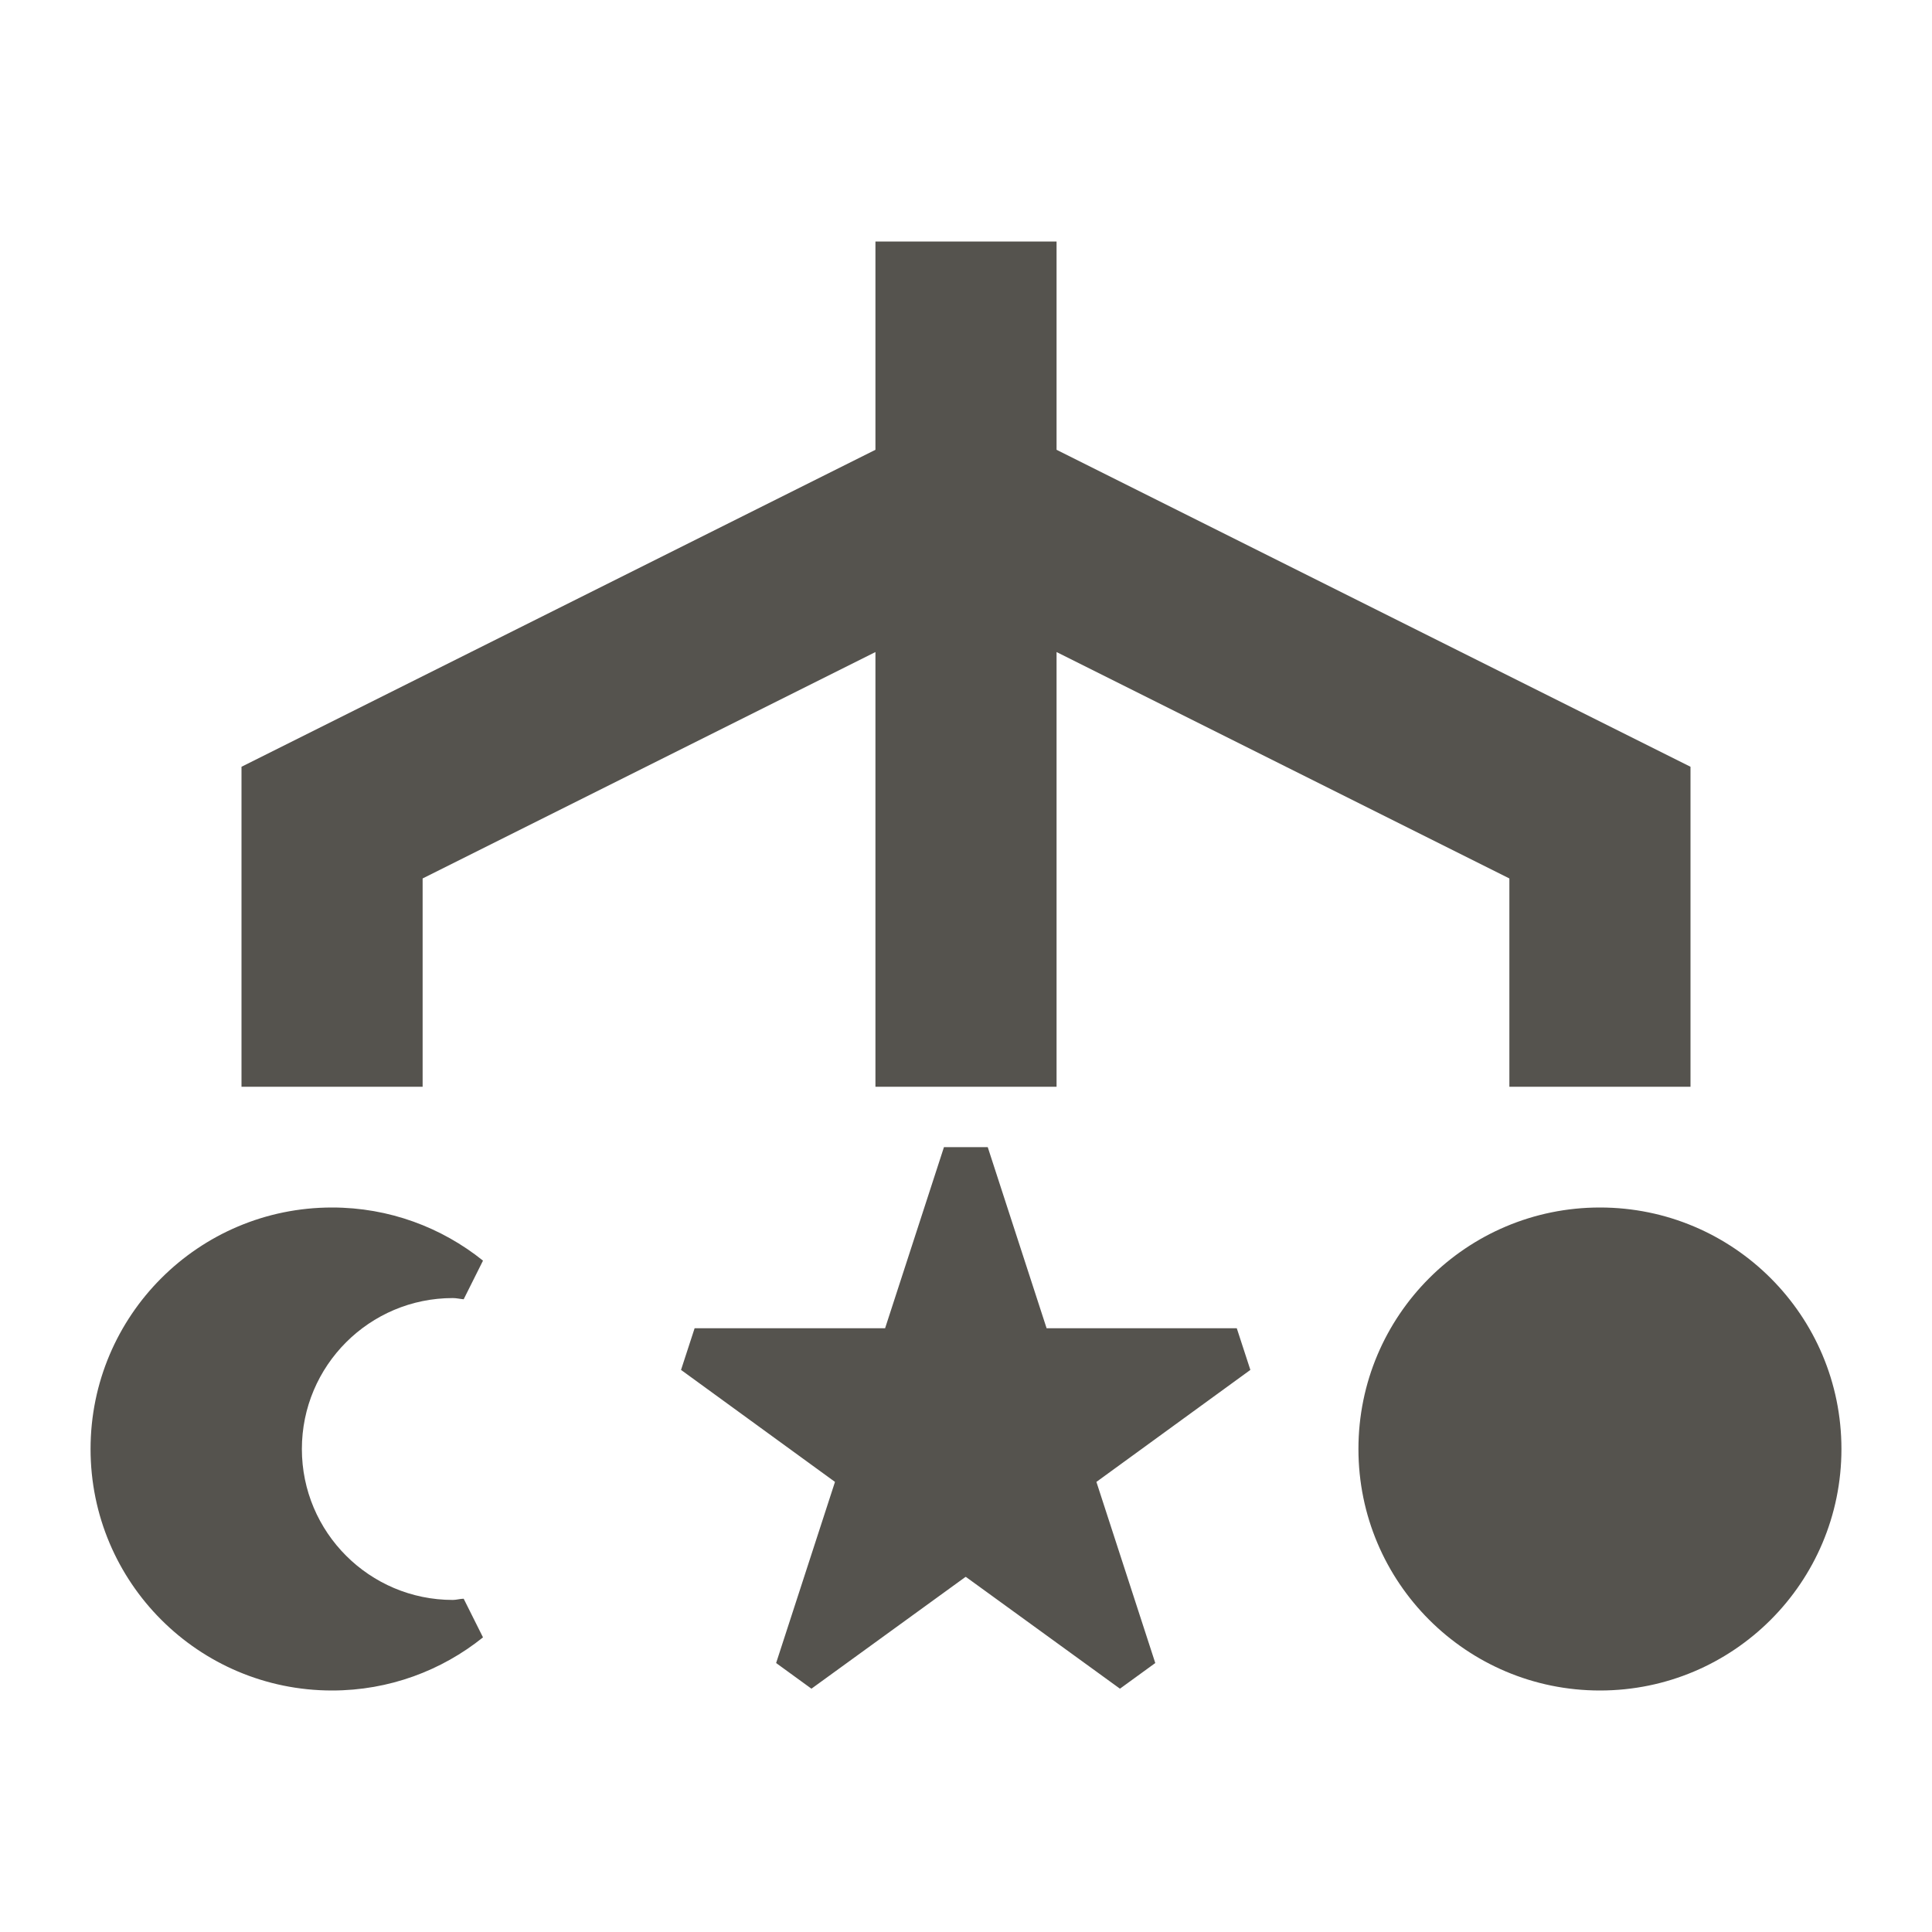
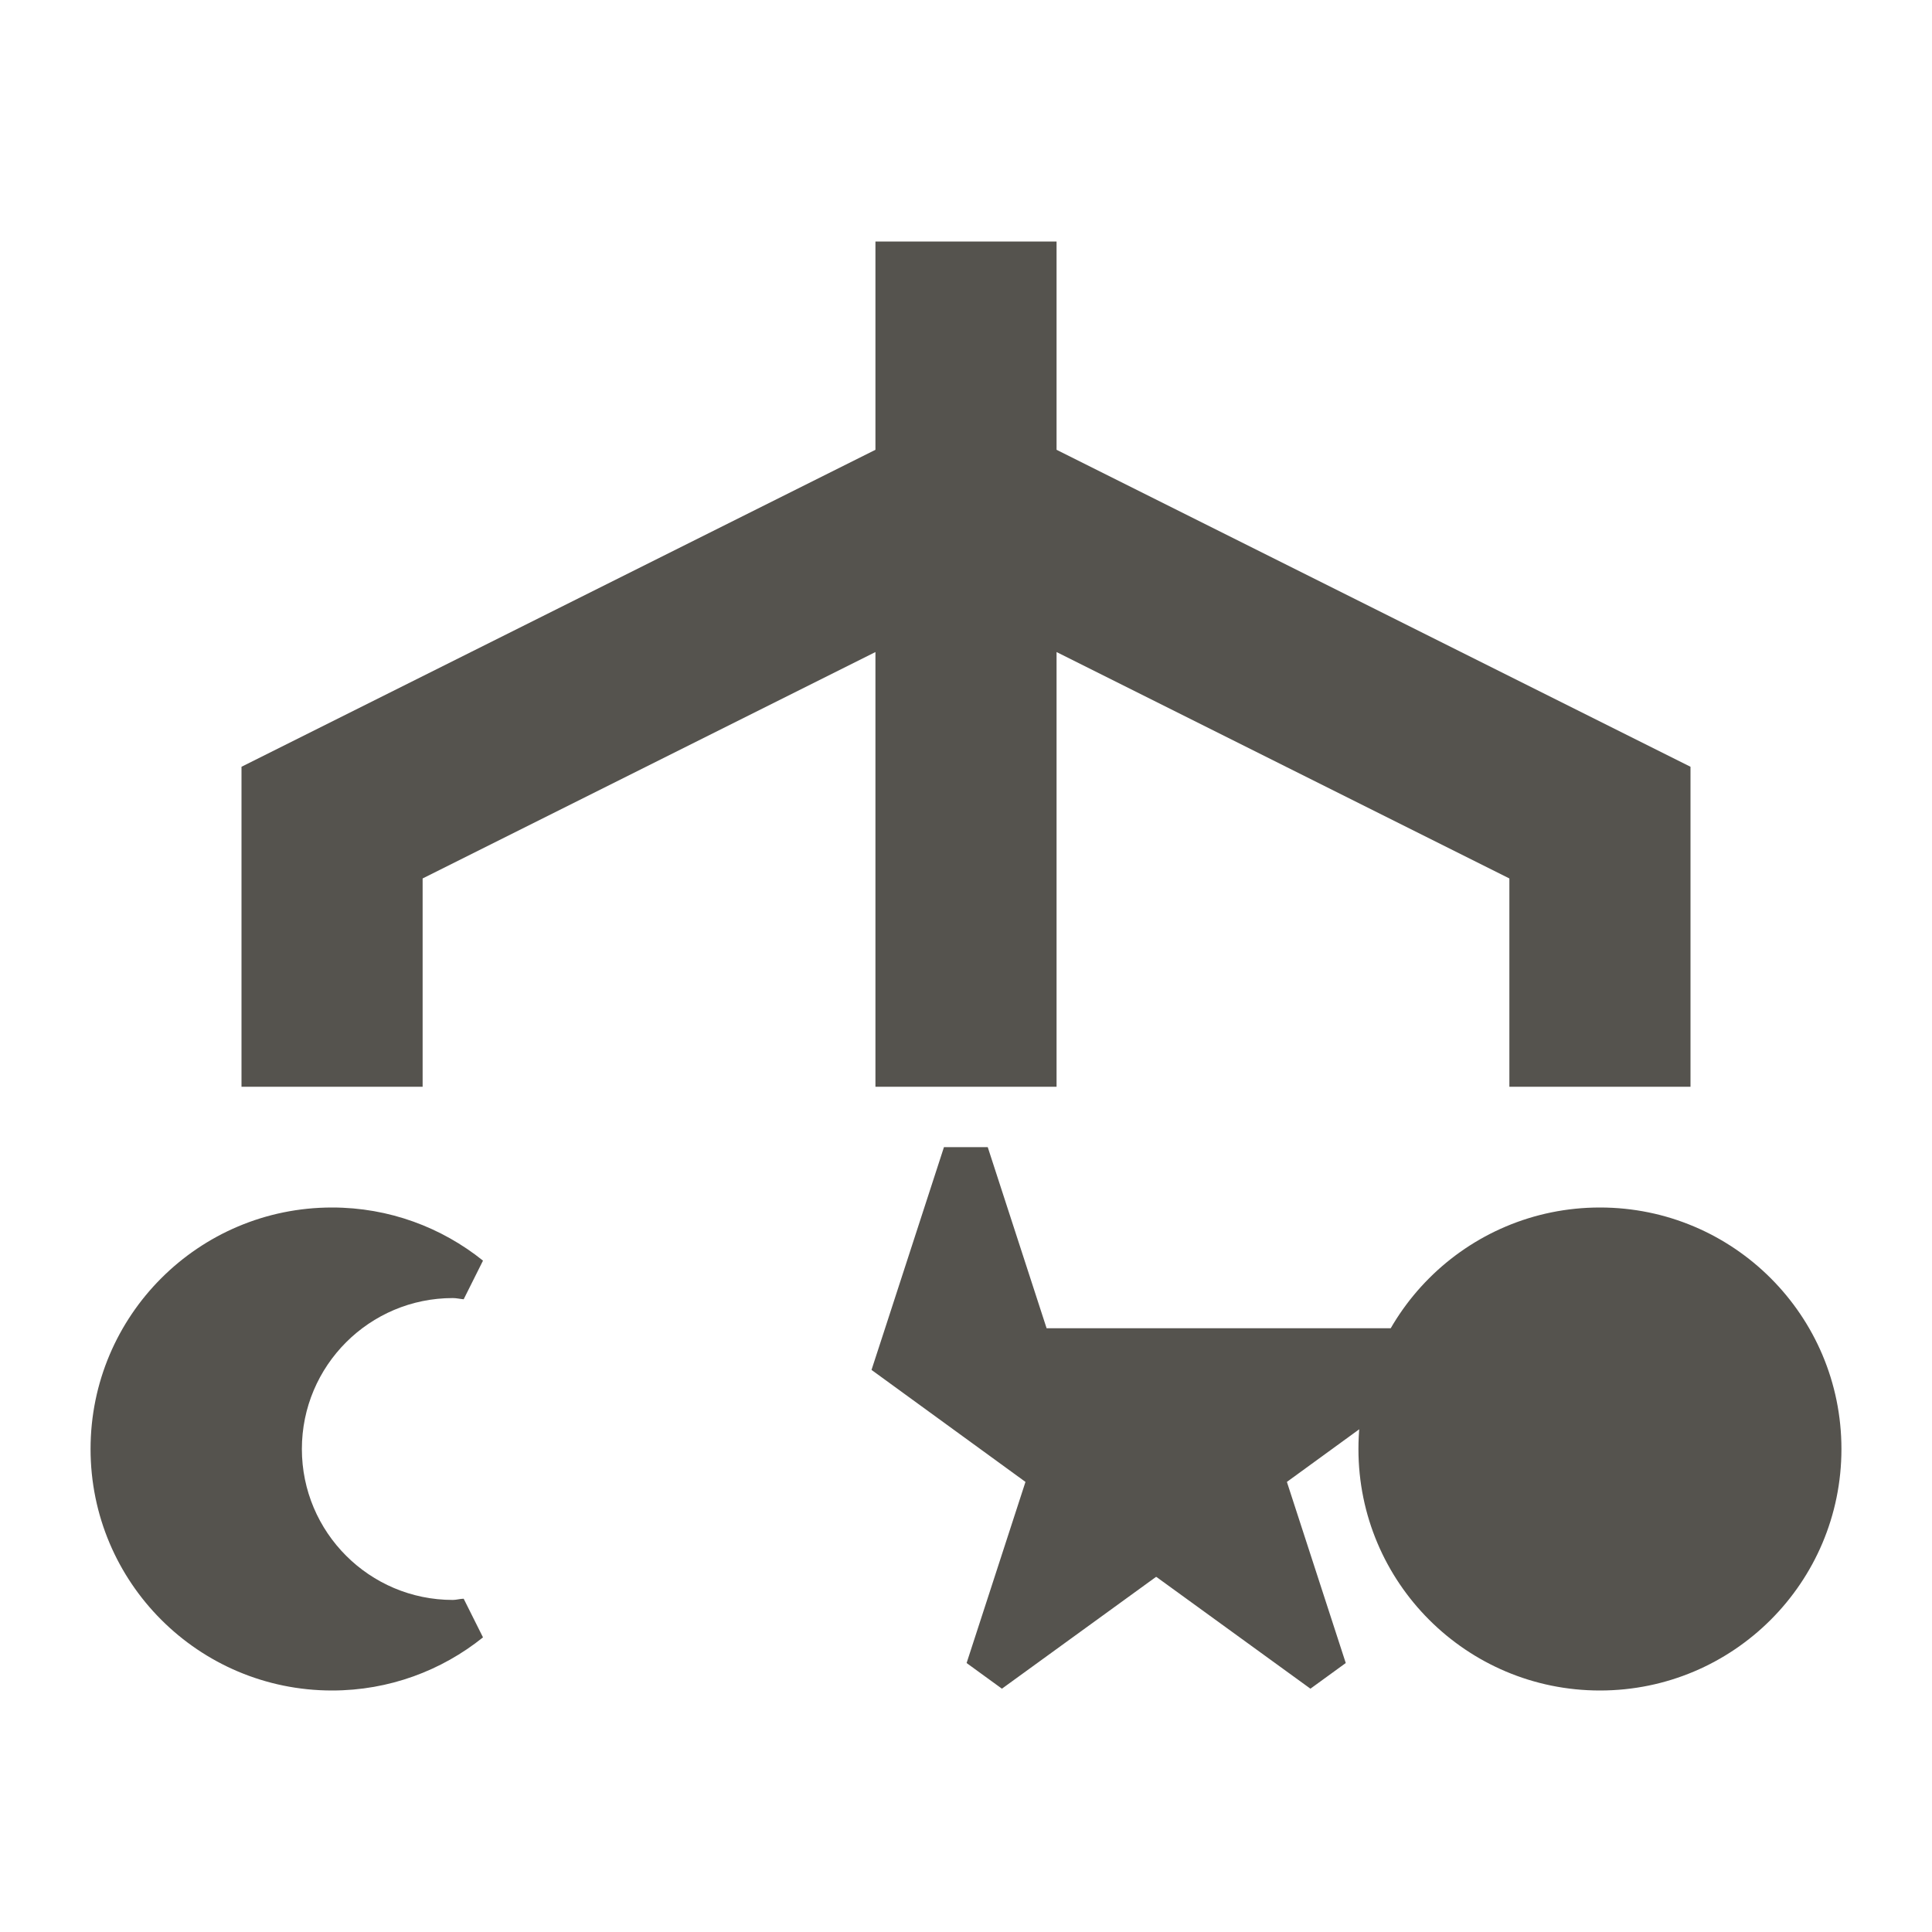
<svg xmlns="http://www.w3.org/2000/svg" viewBox="0 0 64 64">
  <defs fill="#55534E" />
-   <path d="m14,36h-6v-10.6l21-10.5v-6.9h6v6.9l21,10.5v10.6h-6v-6.9l-15-7.5v14.4h-6v-14.4l-15,7.5v6.9Zm26.98,8h-6.31l-1.95-6h-1.45l-1.95,6h-6.31l-.45,1.38,5.1,3.71-1.95,6,1.17.85,5.1-3.7s.01,0,.02,0l5.1,3.7,1.17-.85-1.95-6,5.1-3.71-.45-1.38Zm-25.98-1c.12,0,.24.03.36.04l.64-1.28c-1.37-1.1-3.11-1.76-5-1.76-4.42,0-8,3.58-8,8s3.58,8,8,8c1.89,0,3.63-.66,5-1.76l-.64-1.28c-.12,0-.24.04-.36.04-2.76,0-5-2.24-5-5s2.24-5,5-5Zm38-3c-4.42,0-8,3.58-8,8s3.58,8,8,8,8-3.58,8-8-3.58-8-8-8Z" fill="#55534E" />
+   <path d="m14,36h-6v-10.6l21-10.5v-6.9h6v6.9l21,10.5v10.6h-6v-6.9l-15-7.5v14.4h-6v-14.4l-15,7.5v6.9Zm26.98,8h-6.31l-1.95-6h-1.45l-1.95,6l-.45,1.38,5.1,3.71-1.95,6,1.17.85,5.1-3.7s.01,0,.02,0l5.1,3.7,1.17-.85-1.95-6,5.1-3.71-.45-1.38Zm-25.98-1c.12,0,.24.03.36.04l.64-1.28c-1.37-1.1-3.11-1.76-5-1.76-4.42,0-8,3.58-8,8s3.58,8,8,8c1.89,0,3.63-.66,5-1.76l-.64-1.28c-.12,0-.24.04-.36.04-2.76,0-5-2.24-5-5s2.24-5,5-5Zm38-3c-4.42,0-8,3.58-8,8s3.58,8,8,8,8-3.58,8-8-3.58-8-8-8Z" fill="#55534E" />
</svg>